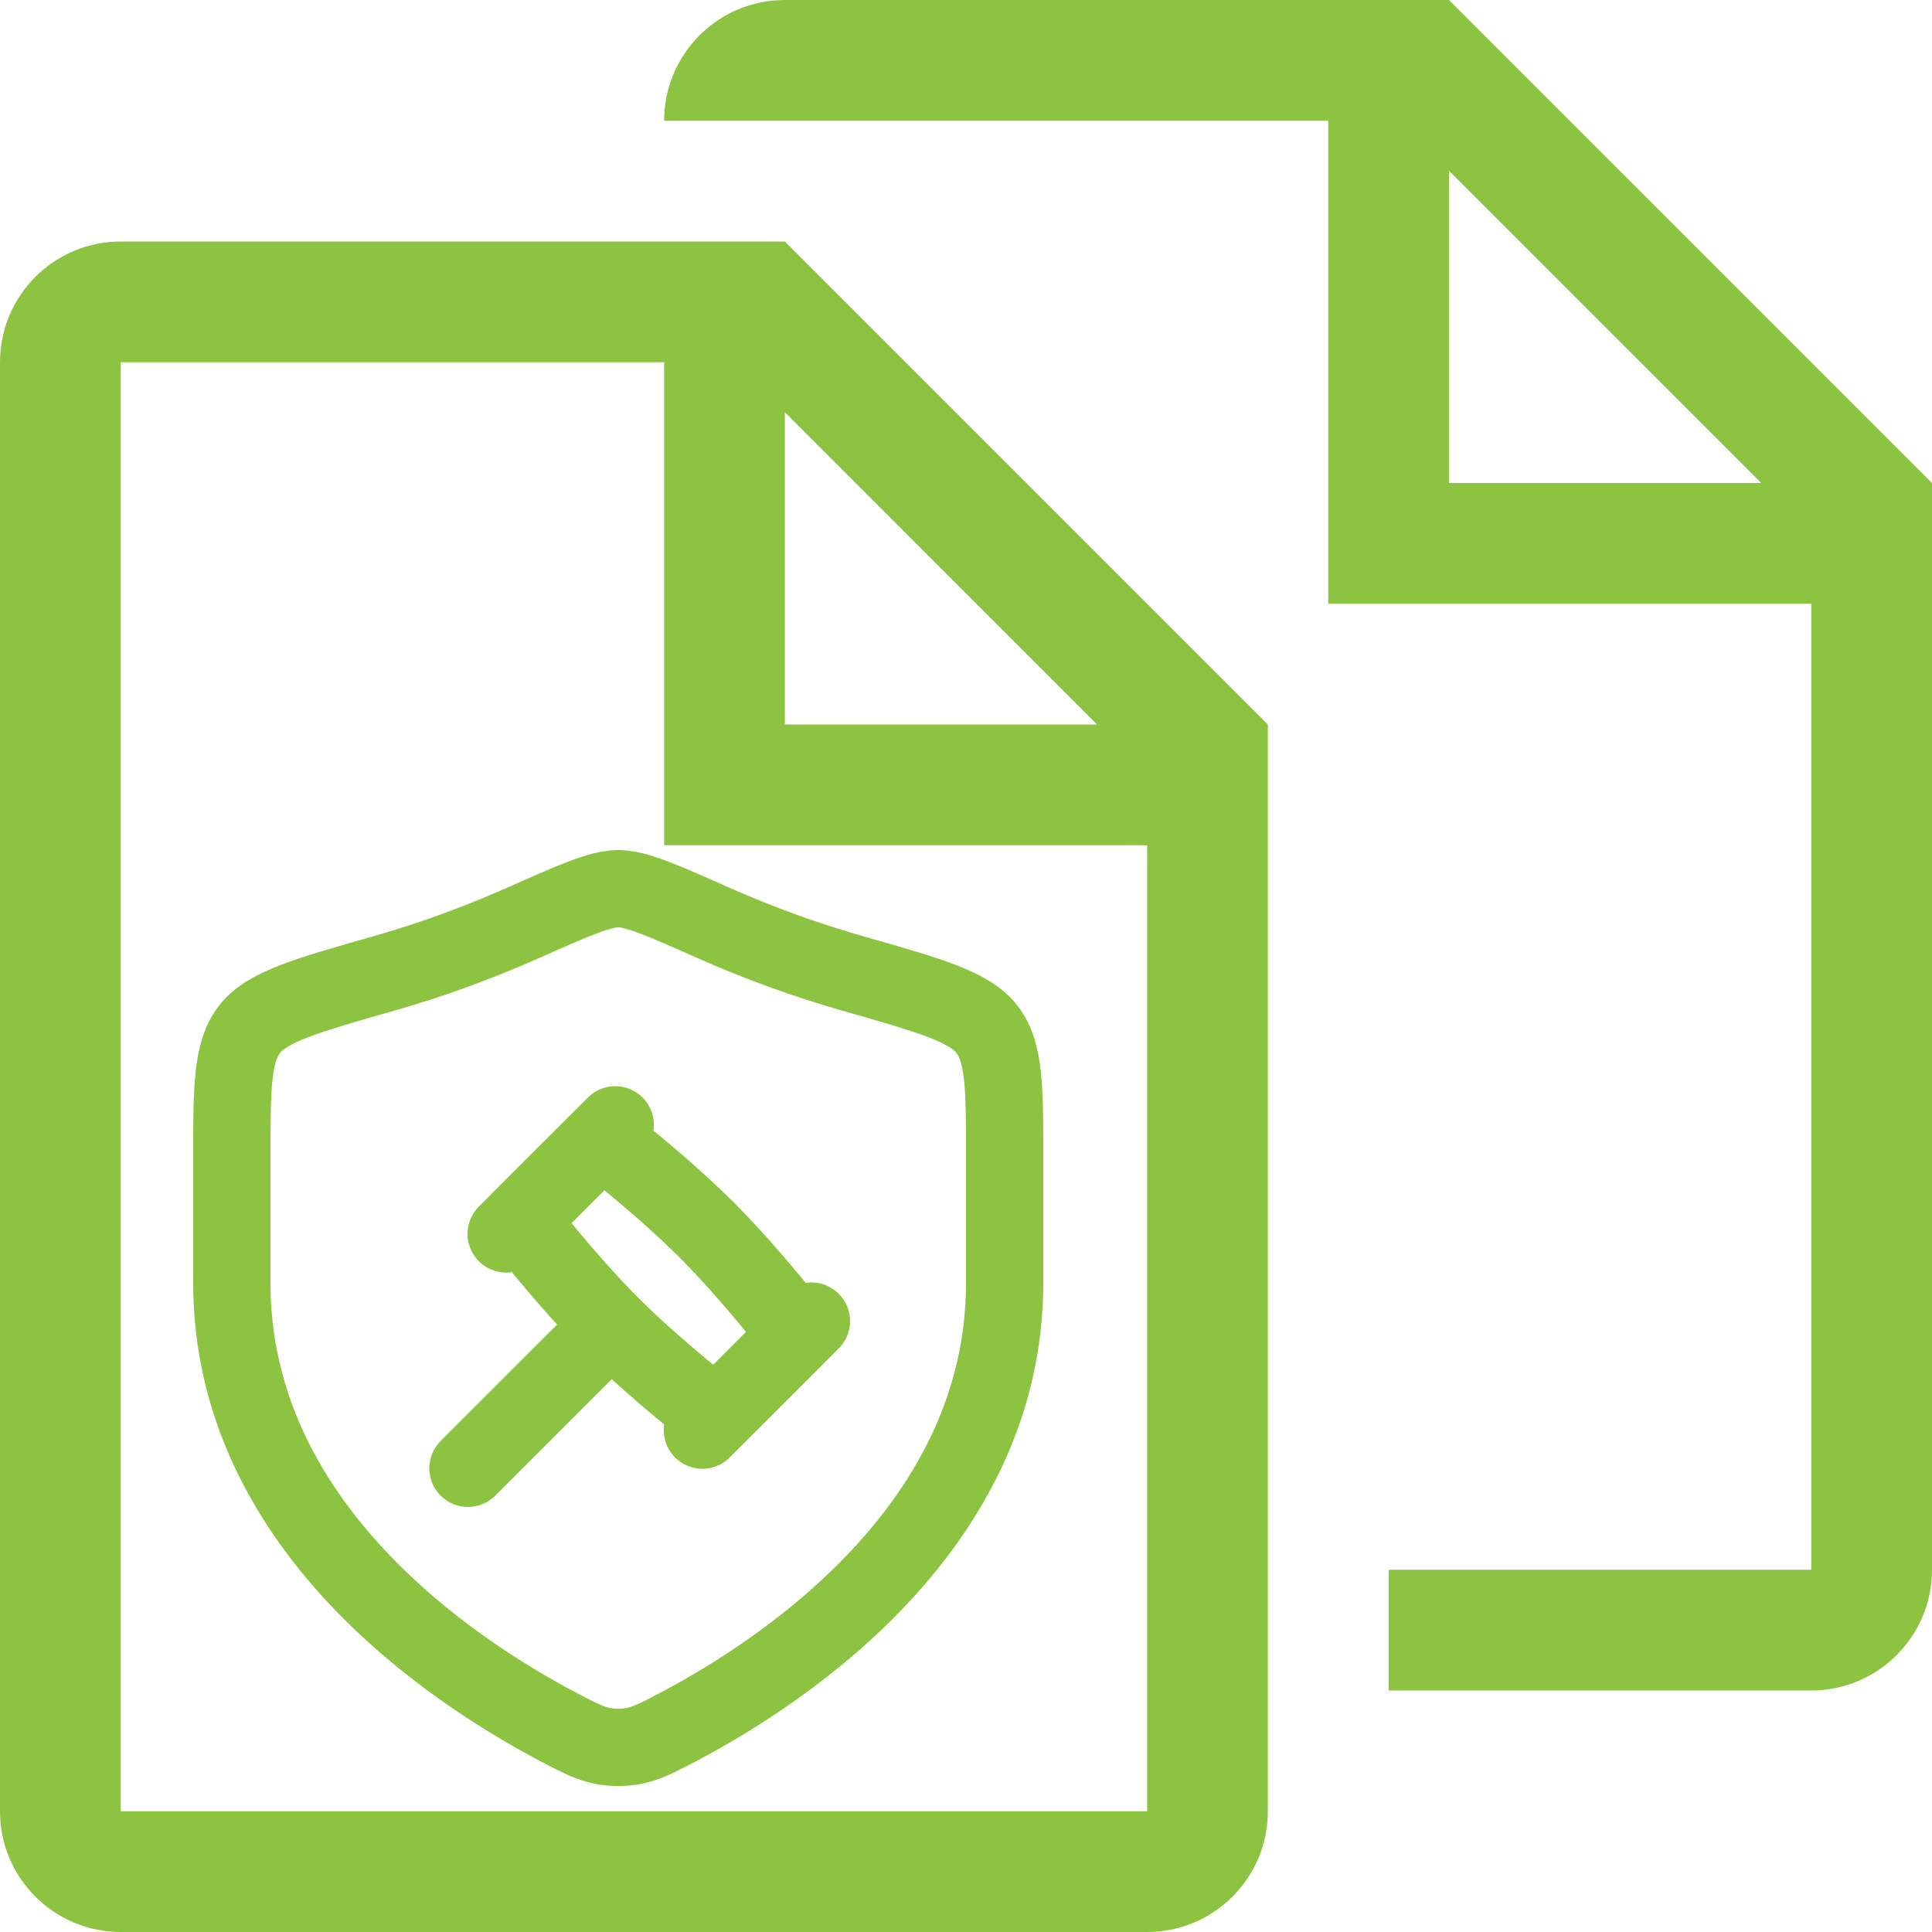
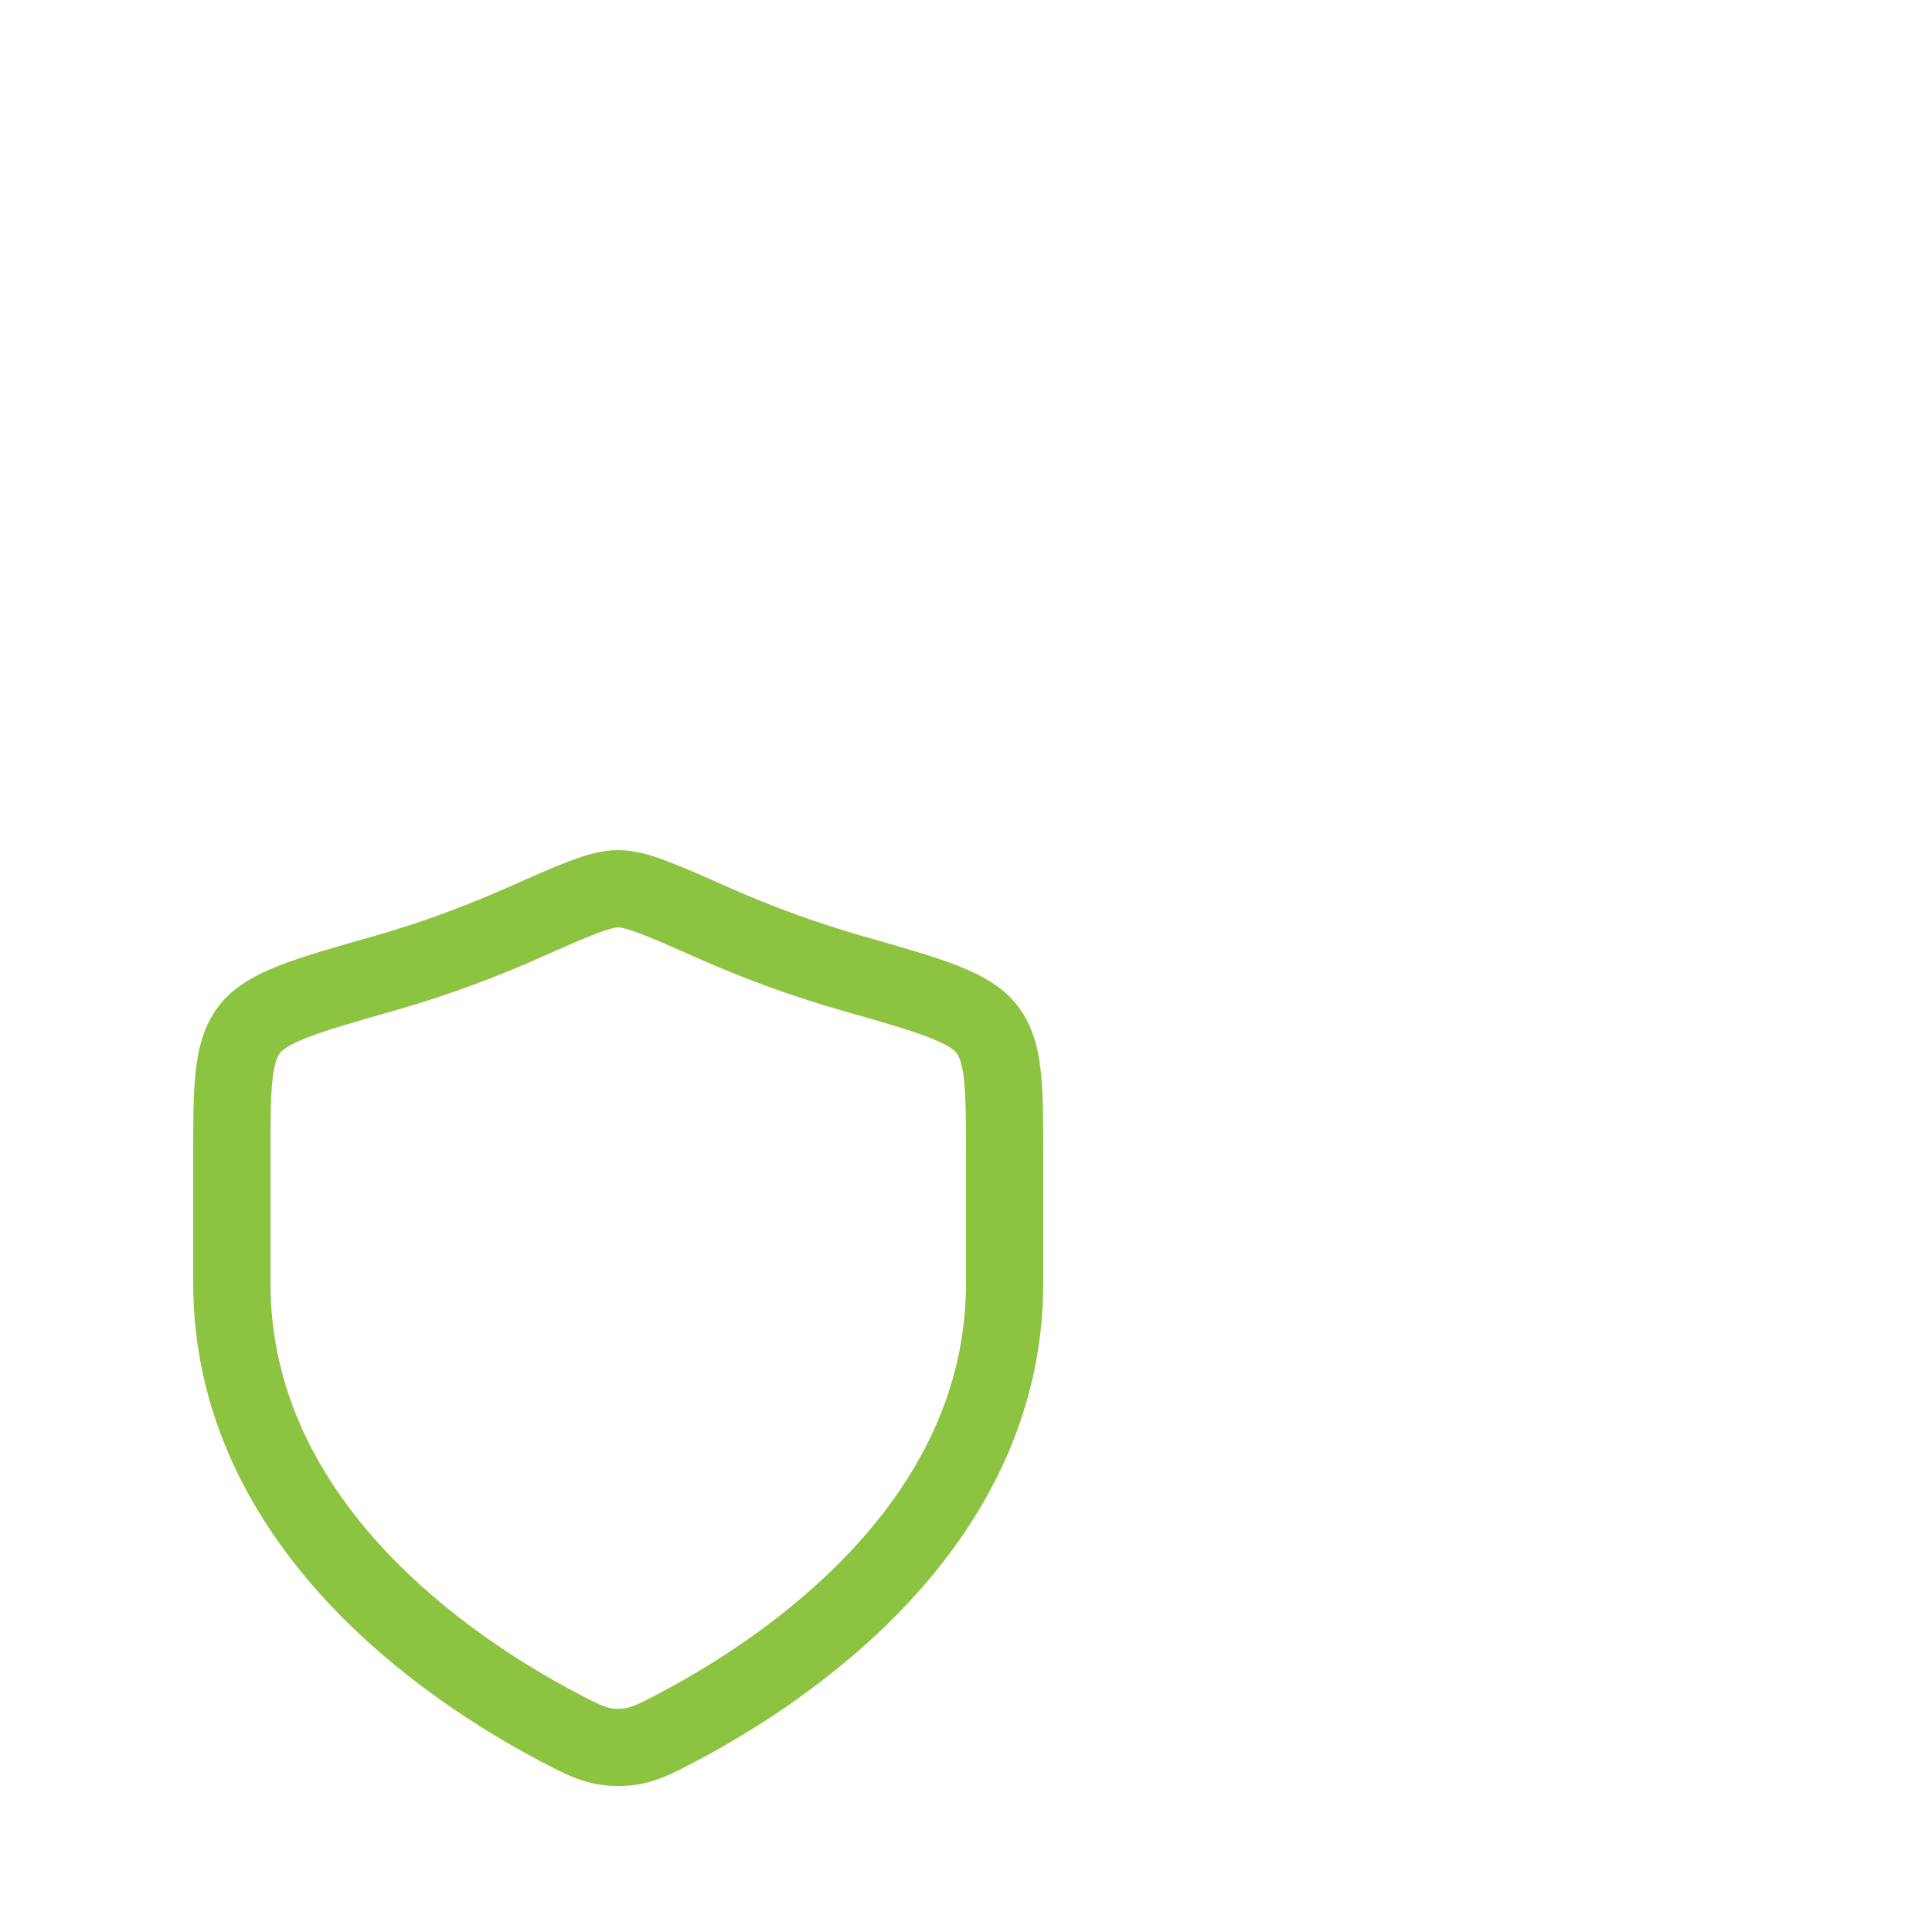
<svg xmlns="http://www.w3.org/2000/svg" width="50" height="50" viewBox="0 0 50 50" fill="none">
-   <path d="M37.5 0H20.312C18.587 0 17.188 1.399 17.188 3.125H34.375V15.625H46.875V40.625H35.938V43.75H46.875C48.601 43.75 50 42.351 50 40.625V12.501L37.5 0ZM37.5 12.5V4.419L45.58 12.5H37.5ZM3.125 6.25C1.399 6.25 0 7.649 0 9.375V46.875C0 48.601 1.399 50 3.125 50H29.688C31.413 50 32.812 48.601 32.812 46.875V18.751L20.312 6.25H3.125ZM29.688 46.875H3.125V9.375H17.188V21.875H29.688V46.875ZM20.312 18.75V10.669L28.392 18.75H20.312Z" fill="#8CC441" />
-   <path d="M15.815 34.297C16.987 35.469 18.531 36.66 18.531 36.66L20.648 34.544C20.648 34.544 19.457 32.999 18.285 31.827C17.112 30.655 15.568 29.464 15.568 29.464L13.451 31.58C13.451 31.58 14.642 33.125 15.815 34.297ZM15.815 34.297L12.111 38M21 34.19L18.178 37.012M15.922 29.111L13.1 31.934" stroke="#8CC441" stroke-width="2" stroke-linecap="round" stroke-linejoin="round" />
  <path d="M26 33.203V29.978C26 28.156 26 27.244 25.551 26.65C25.102 26.056 24.087 25.768 22.057 25.19C20.832 24.838 19.634 24.403 18.469 23.887C17.137 23.296 16.471 23 16 23C15.529 23 14.863 23.296 13.531 23.887C12.553 24.32 11.331 24.796 9.943 25.19C7.913 25.768 6.899 26.057 6.449 26.65C6 27.244 6 28.156 6 29.978V33.203C6 39.453 11.626 43.203 14.438 44.688C15.112 45.043 15.449 45.222 16 45.222C16.551 45.222 16.888 45.044 17.562 44.689C20.374 43.202 26 39.453 26 33.203Z" stroke="#8CC441" stroke-width="2" stroke-linecap="round" />
</svg>